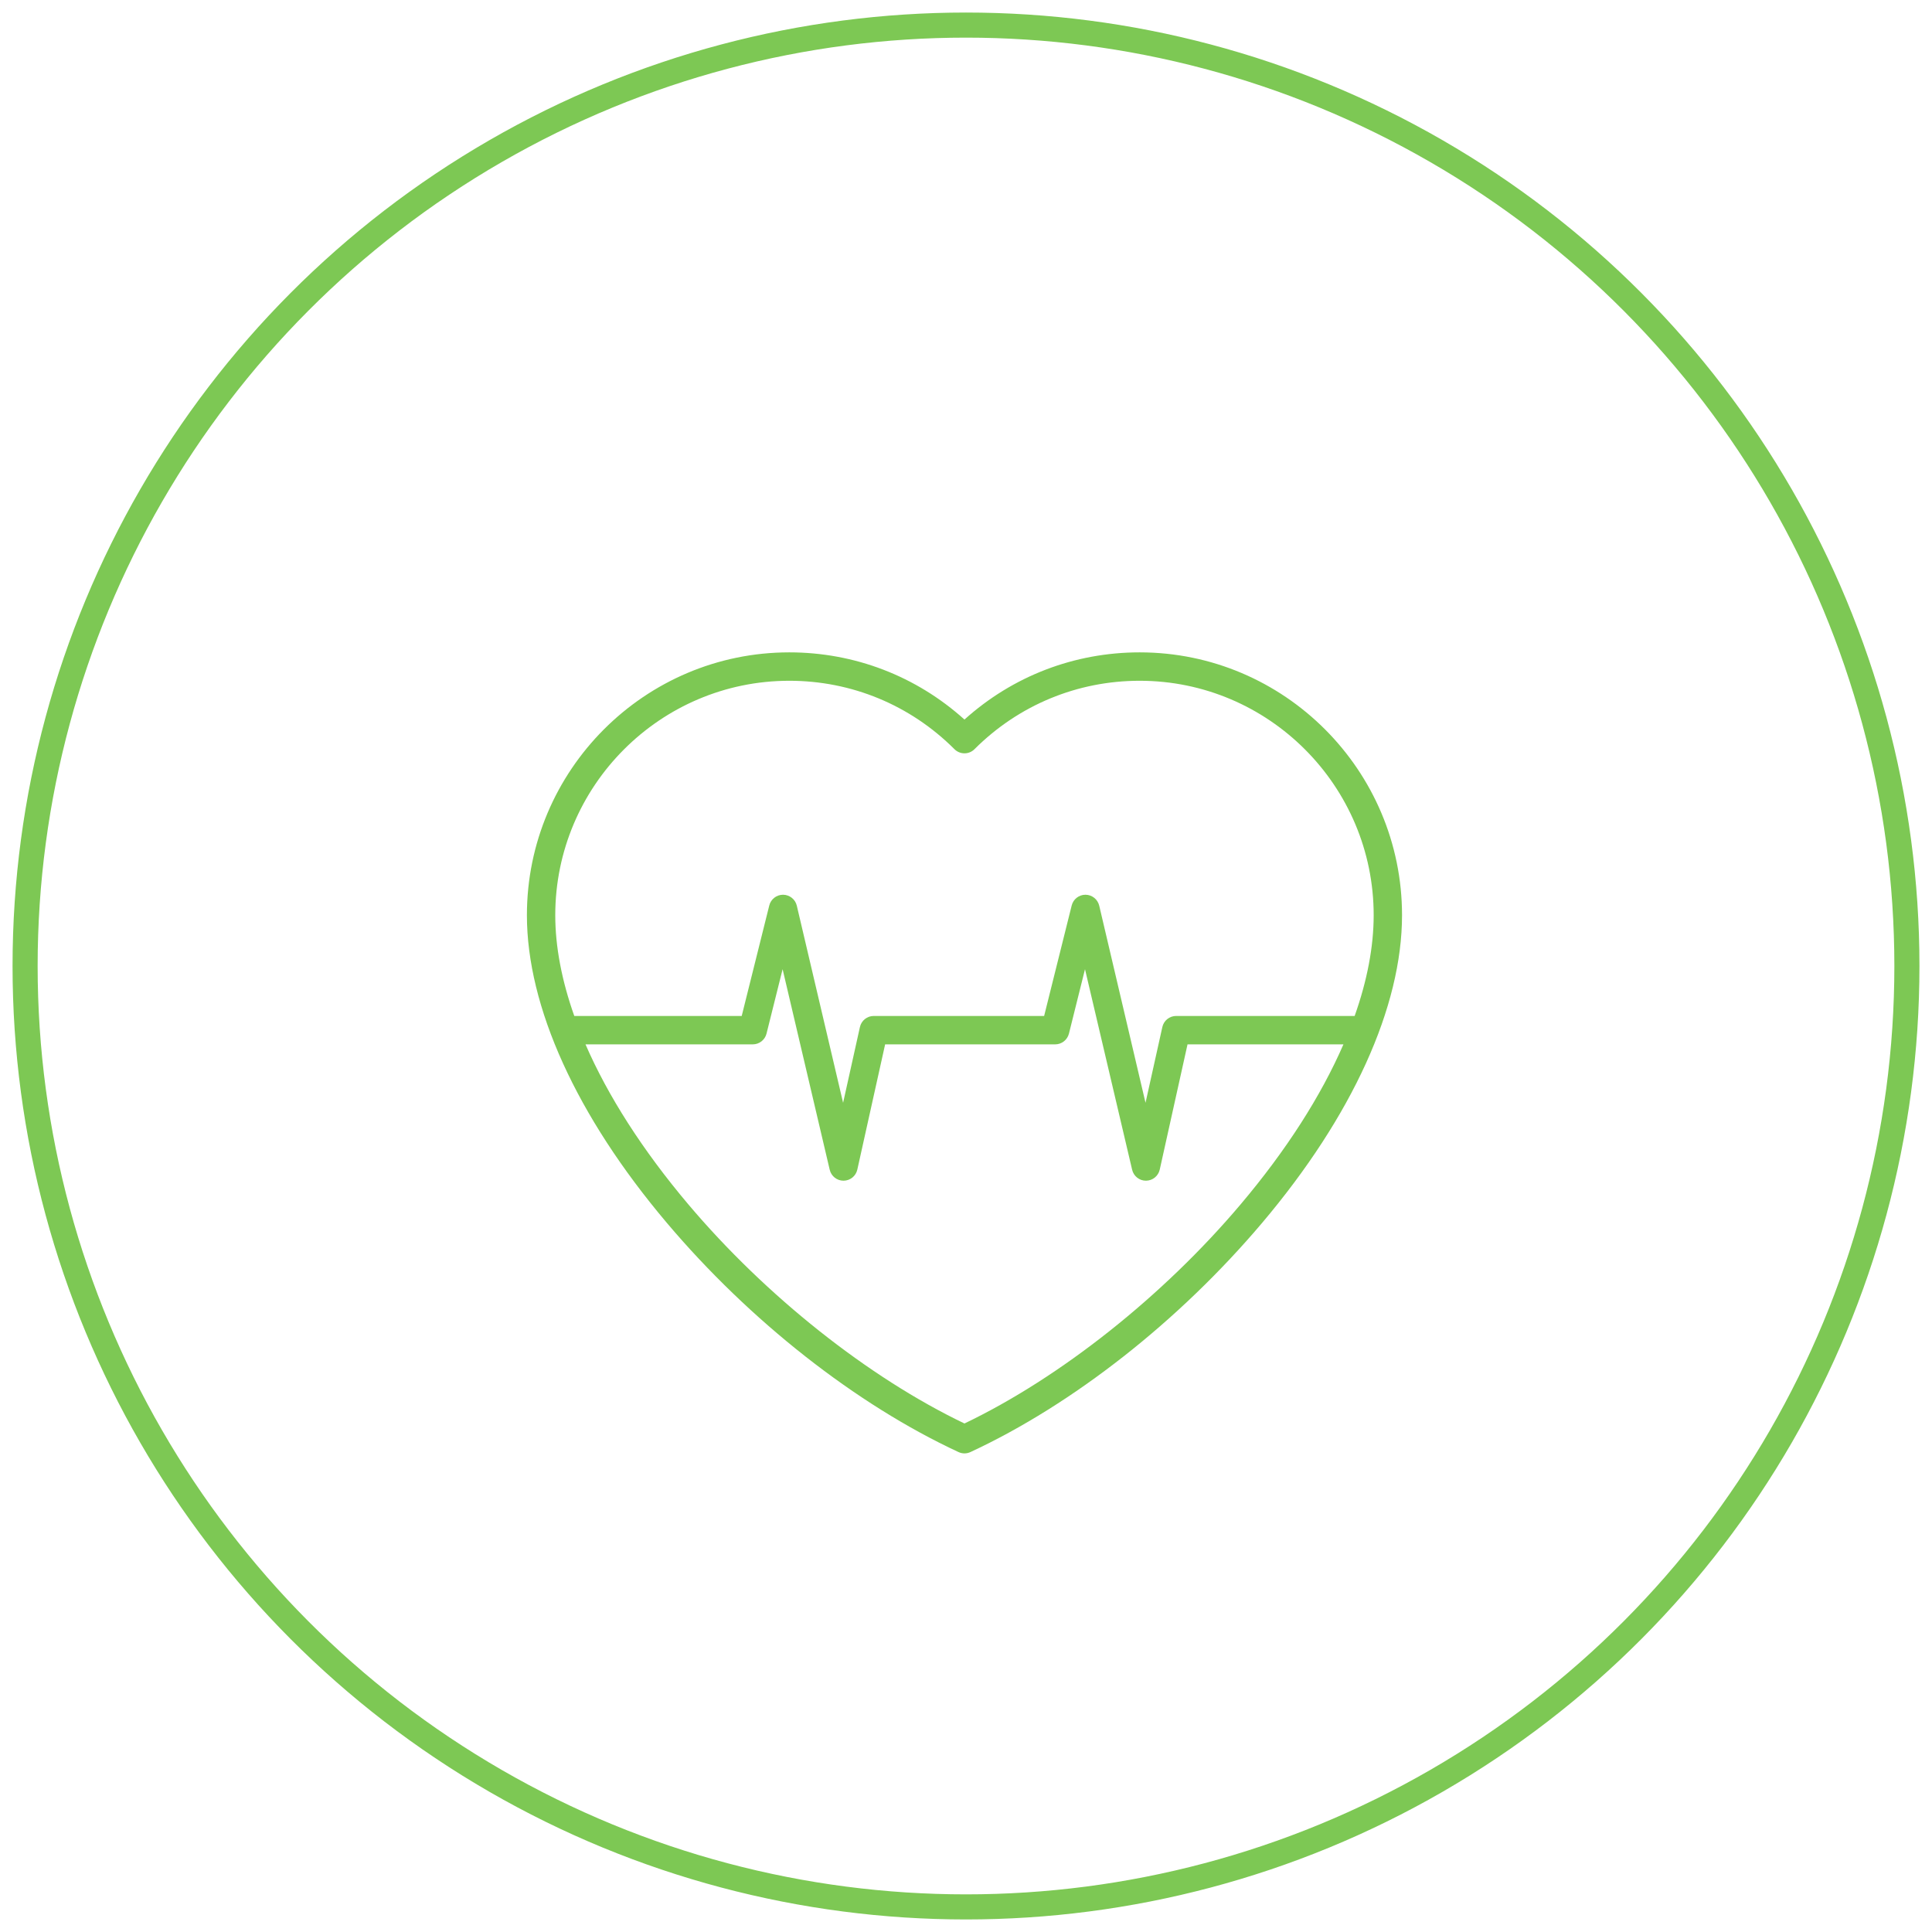
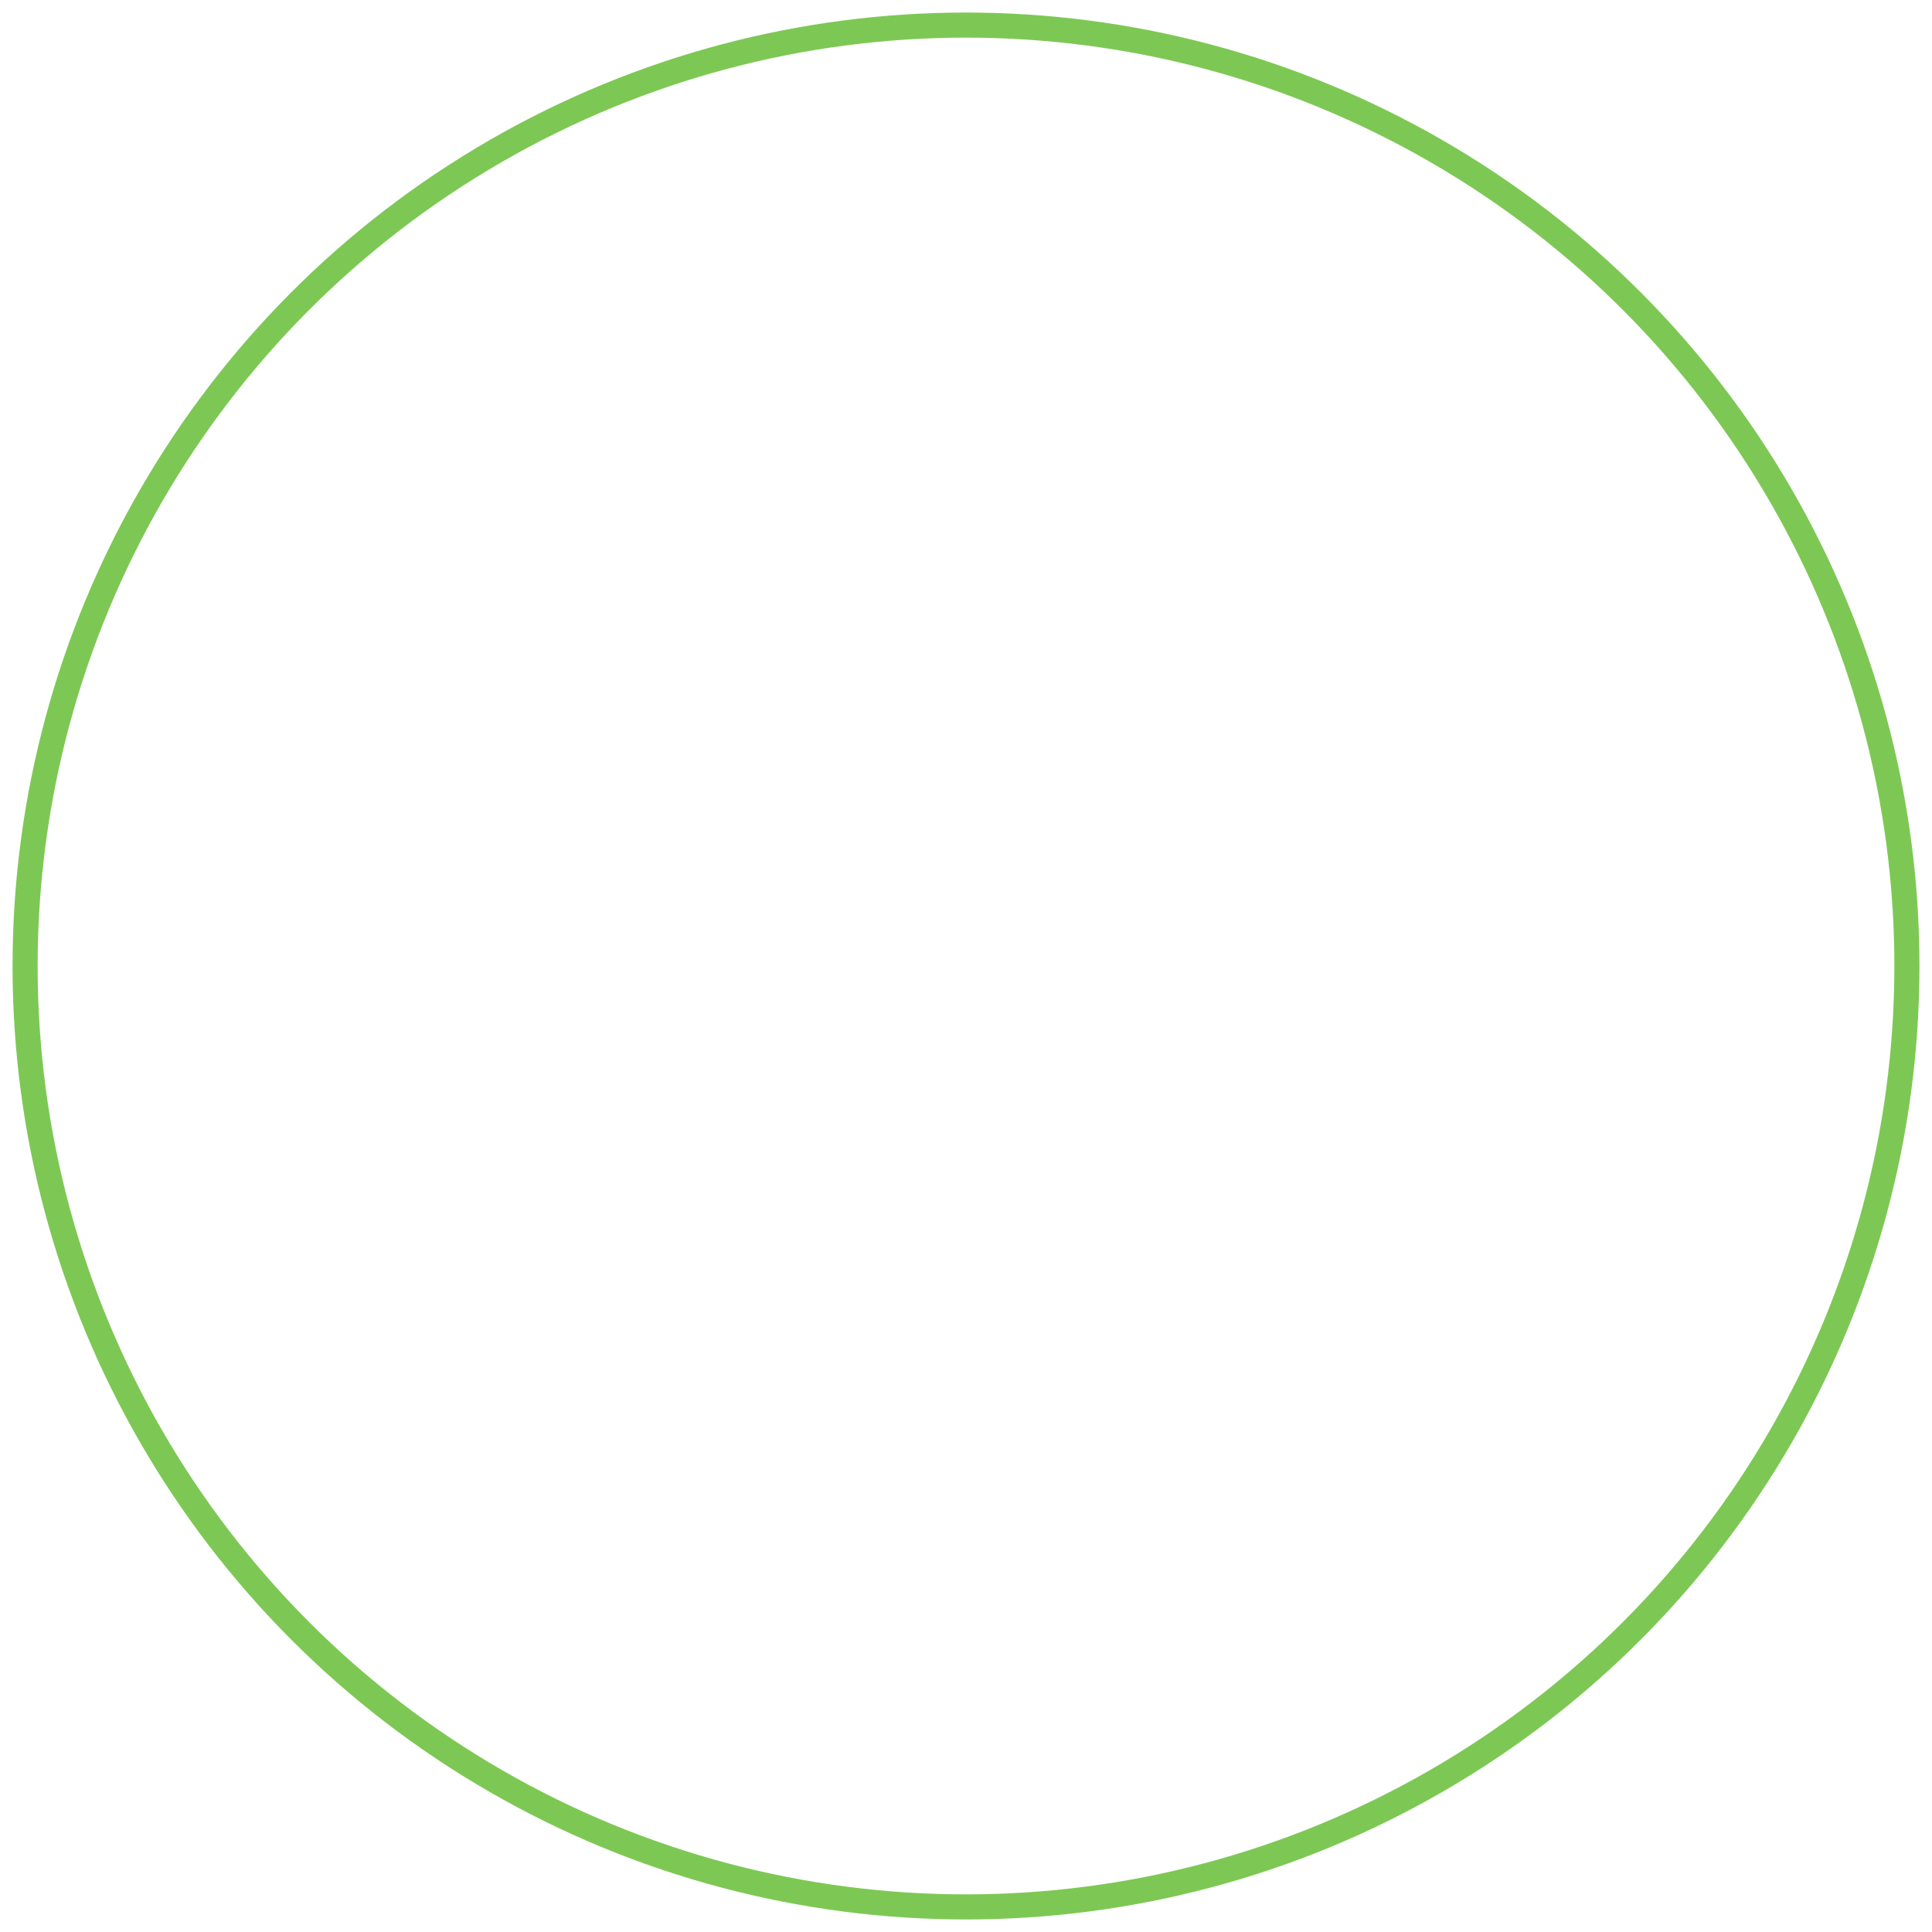
<svg xmlns="http://www.w3.org/2000/svg" width="77px" height="77px" viewBox="0 0 77 77" version="1.1">
  <title>Group 2</title>
  <desc>Created with Sketch.</desc>
  <defs />
  <g id="Symbols" stroke="none" stroke-width="1" fill="none" fill-rule="evenodd">
    <g id="content-familyplanning-overview" transform="translate(-349, -91)">
      <g id="Group-2" transform="translate(350, 92)">
        <circle id="Oval-3" stroke="#7DC854" cx="37.5" cy="37.5" r="37.5" />
        <g id="medical-5" transform="translate(20, 25)" fill="#7DC854">
          <g id="Capa_1">
-             <path d="M24.422,0 C21.819,0 19.361,0.947 17.439,2.678 C15.518,0.947 13.059,0 10.457,0 C4.691,0 0,4.7 0,10.476 C0,14.128 1.978,18.48 5.571,22.731 C8.875,26.642 13.114,29.974 17.201,31.872 C17.277,31.907 17.358,31.925 17.439,31.925 C17.52,31.925 17.601,31.907 17.677,31.872 C21.764,29.974 26.003,26.642 29.308,22.731 C32.9,18.48 34.878,14.128 34.878,10.476 C34.878,4.7 30.187,0 24.422,0 Z M10.457,1.132 C12.942,1.132 15.28,2.1 17.04,3.859 C17.261,4.079 17.618,4.079 17.838,3.859 C19.599,2.1 21.937,1.132 24.422,1.132 C29.564,1.132 33.748,5.324 33.748,10.476 C33.748,11.73 33.489,13.081 32.99,14.491 L25.876,14.491 C25.611,14.491 25.382,14.675 25.325,14.934 L24.655,17.952 L22.81,10.097 C22.75,9.843 22.525,9.662 22.264,9.66 L22.26,9.66 C22.001,9.66 21.775,9.837 21.712,10.089 L20.614,14.491 L13.823,14.491 C13.558,14.491 13.329,14.675 13.272,14.934 L12.602,17.952 L10.757,10.097 C10.698,9.843 10.472,9.662 10.211,9.66 L10.207,9.66 C9.948,9.66 9.722,9.837 9.659,10.089 L8.561,14.491 L1.888,14.491 C1.389,13.081 1.13,11.73 1.13,10.476 C1.13,5.324 5.314,1.132 10.457,1.132 Z M28.445,22 C25.354,25.658 21.258,28.905 17.439,30.733 C13.621,28.905 9.524,25.658 6.433,22 C4.616,19.849 3.232,17.686 2.335,15.623 L9.002,15.623 C9.261,15.623 9.487,15.446 9.55,15.194 L10.191,12.627 L12.068,20.62 C12.128,20.876 12.356,21.057 12.618,21.057 L12.621,21.057 C12.885,21.055 13.112,20.871 13.169,20.613 L14.277,15.623 L21.055,15.623 C21.314,15.623 21.54,15.446 21.603,15.194 L22.243,12.627 L24.121,20.62 C24.181,20.876 24.409,21.057 24.671,21.057 L24.674,21.057 C24.938,21.055 25.165,20.871 25.222,20.613 L26.329,15.623 L32.543,15.623 C31.646,17.686 30.263,19.849 28.445,22 Z" id="Shape" />
-           </g>
+             </g>
        </g>
      </g>
    </g>
  </g>
</svg>